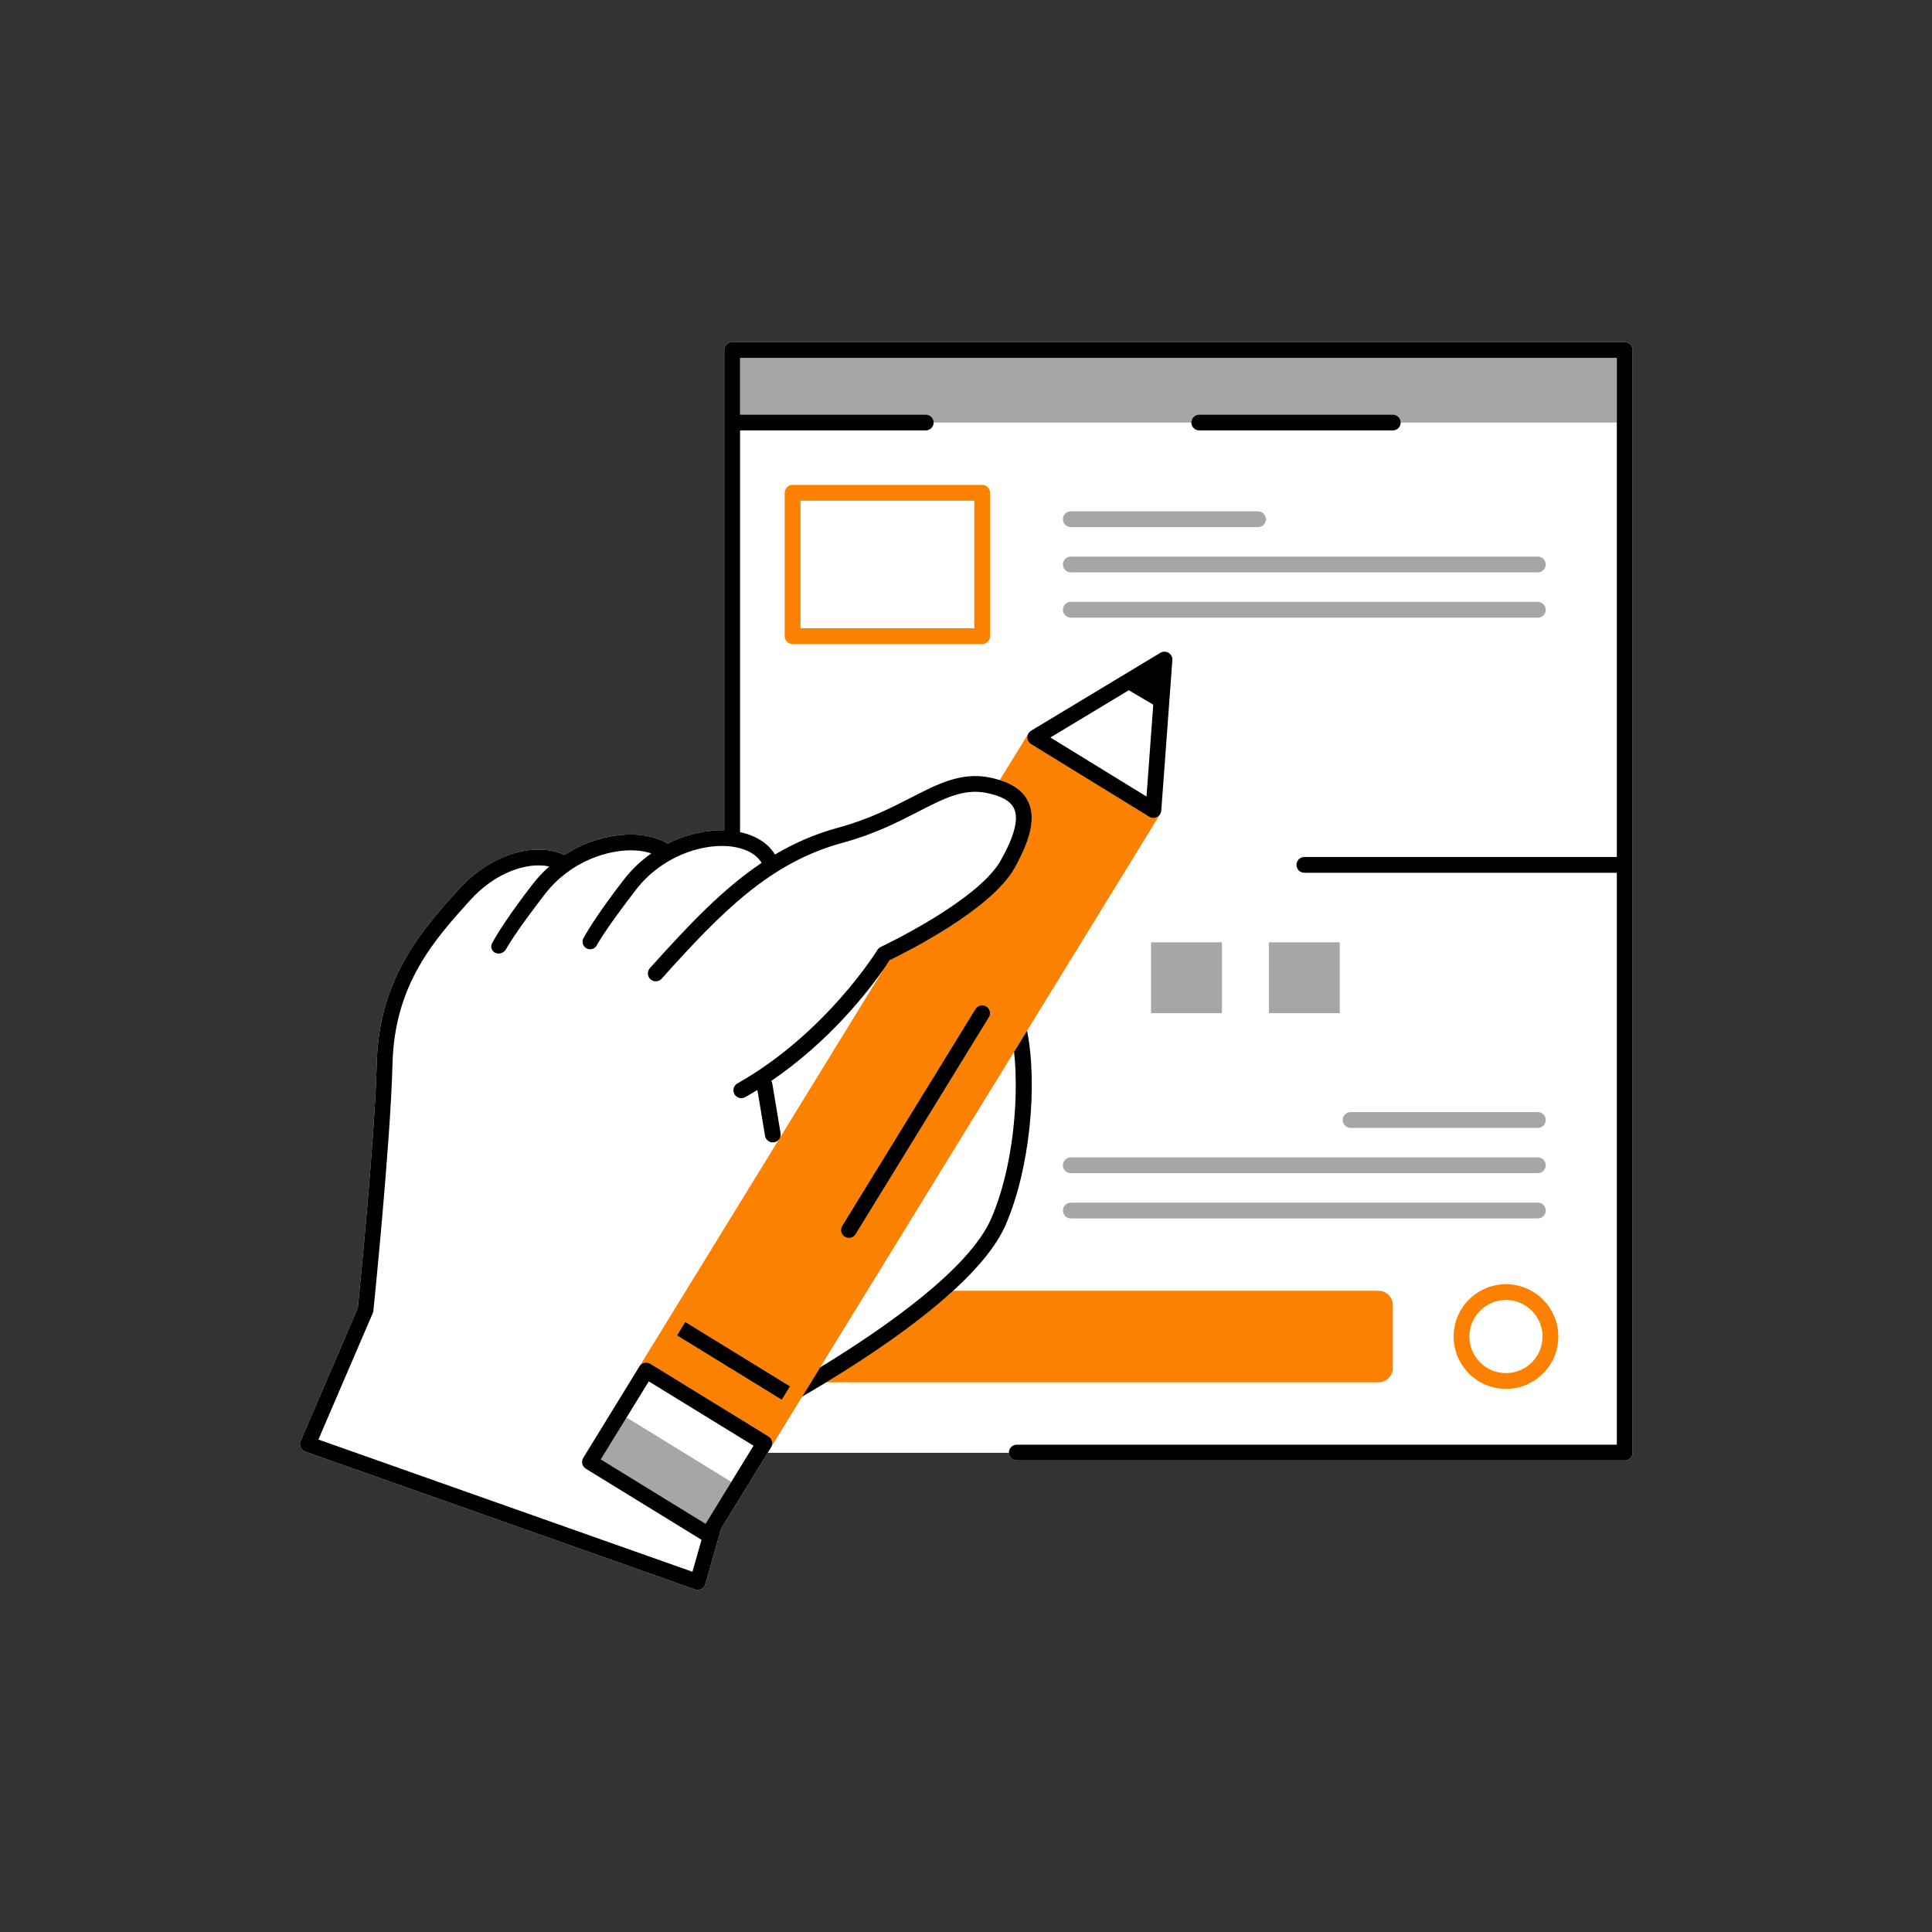
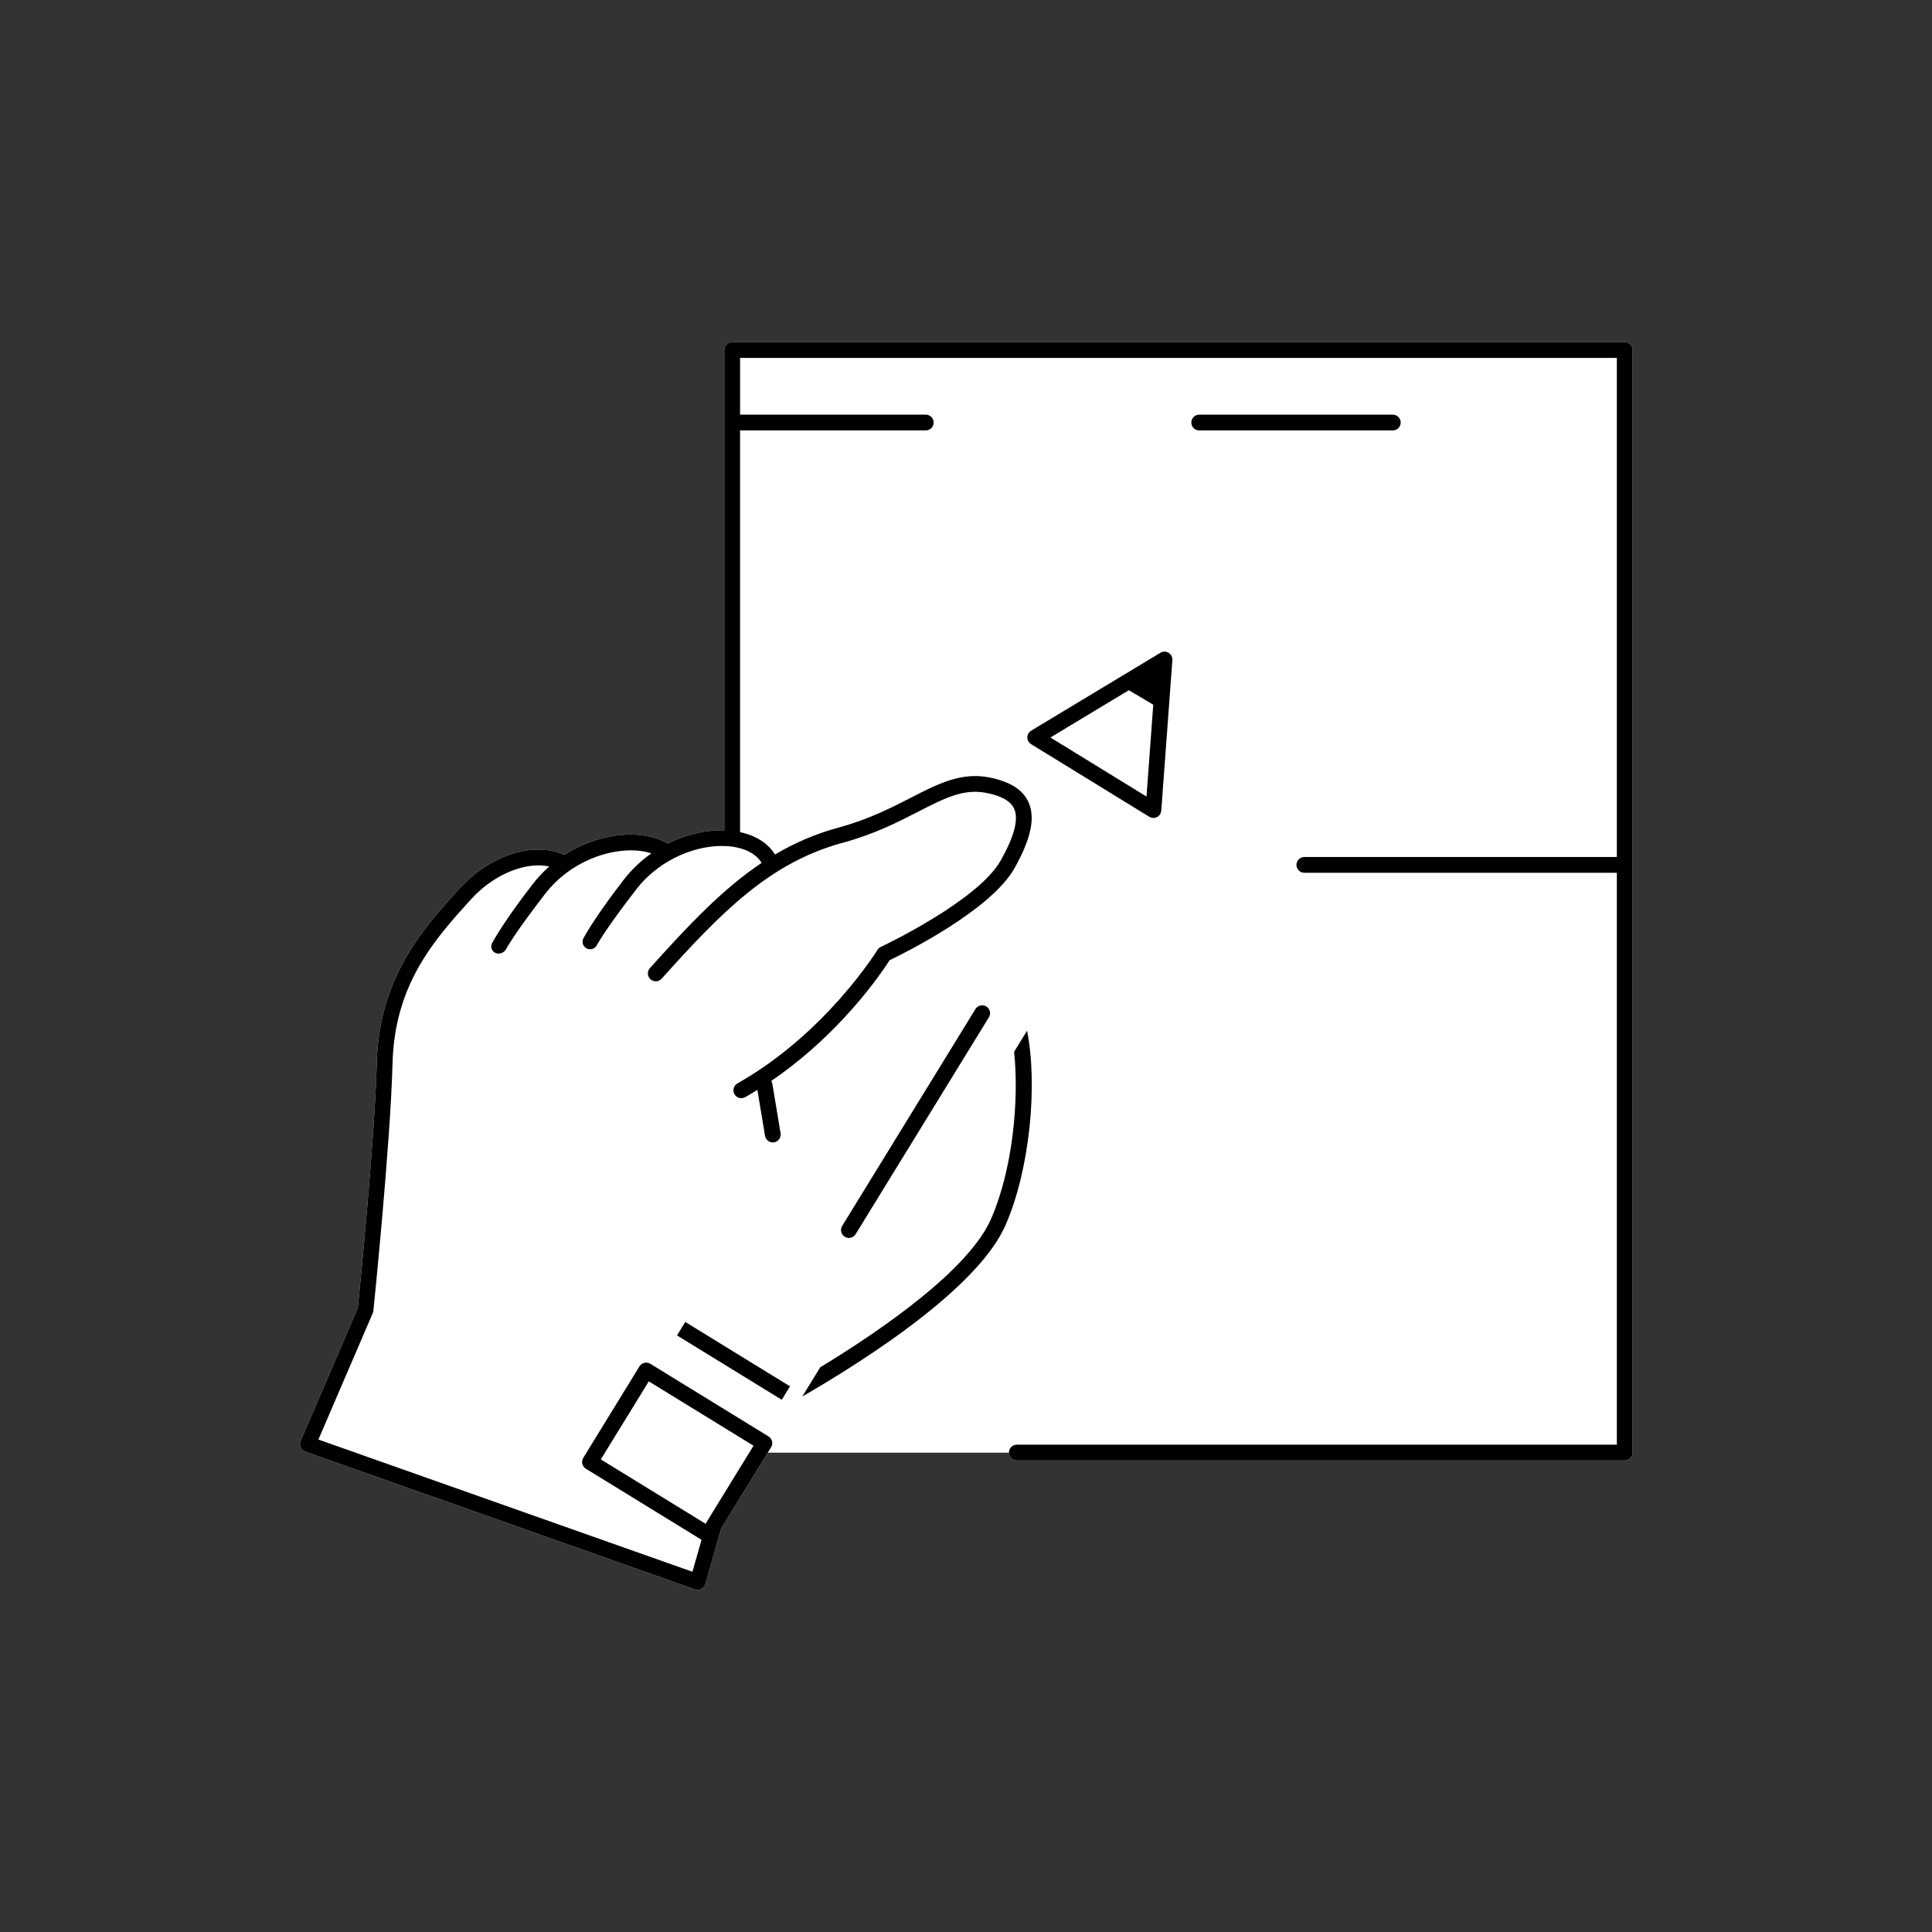
<svg xmlns="http://www.w3.org/2000/svg" width="500" zoomAndPan="magnify" viewBox="0 0 375 375" height="500" preserveAspectRatio="xMidYMid meet">
  <rect x="0" y="0" width="375" height="375" fill="#333333" stroke="none" />
  <defs>
    <clipPath id="e955ae5d85">
      <path d="M 58 66.406 L 317 66.406 L 317 308.656 L 58 308.656 Z M 58 66.406 " clip-rule="nonzero" />
    </clipPath>
    <clipPath id="a789b4775f">
      <path d="M 58 66.406 L 317 66.406 L 317 308.656 L 58 308.656 Z M 58 66.406 " clip-rule="nonzero" />
    </clipPath>
  </defs>
  <g clip-path="url(#e955ae5d85)">
    <path fill="#ffffff" d="M 315.359 66.406 L 142.117 66.406 C 141.27 66.406 140.586 67.09 140.586 67.938 L 140.586 161.148 C 137.426 161.07 133.48 161.793 129.613 163.73 C 127.992 162.789 125.992 162.191 123.719 162.031 C 119.82 161.75 114.465 162.754 109.559 165.93 C 108.5 165.453 107.332 165.133 106.066 164.992 C 100.395 164.367 93.898 167.262 89.109 172.547 C 82.176 180.199 73.547 189.723 73.129 206.332 C 72.754 221.016 69.75 250.934 69.449 253.879 L 58.344 279.707 C 58.176 280.098 58.176 280.535 58.348 280.926 C 58.516 281.312 58.84 281.613 59.238 281.754 L 134.918 308.512 C 135.082 308.57 135.254 308.598 135.426 308.598 C 135.668 308.598 135.91 308.539 136.129 308.426 C 136.504 308.234 136.785 307.895 136.898 307.488 L 139.977 296.684 L 149.023 281.965 L 195.832 281.965 C 195.848 282.797 196.523 283.473 197.363 283.473 L 315.359 283.473 C 316.203 283.473 316.891 282.785 316.891 281.941 L 316.891 67.938 C 316.891 67.09 316.203 66.406 315.359 66.406 Z M 131.297 175.598 L 131.336 175.578 C 131.332 175.586 131.328 175.594 131.32 175.602 Z M 131.297 175.598 " fill-opacity="1" fill-rule="nonzero" />
  </g>
-   <path fill="#ffffff" d="M 253.172 166.344 L 313.828 166.344 L 313.828 82.016 L 271.875 82.016 C 271.875 82.859 271.188 83.543 270.344 83.543 L 232.77 83.543 C 231.926 83.543 231.238 82.859 231.238 82.016 L 181.223 82.016 C 181.223 82.859 180.535 83.543 179.691 83.543 L 143.648 83.543 L 143.648 161.516 C 146.703 162.172 149.109 163.688 150.426 165.863 C 154.203 163.625 158.246 161.855 162.773 160.625 C 168.605 159.043 172.98 156.797 176.84 154.816 C 182.02 152.156 186.492 149.859 191.914 150.875 C 192.688 151.02 193.391 151.203 194.055 151.41 L 199.633 142.332 C 199.637 142.324 199.641 142.32 199.648 142.312 C 199.699 142.23 199.762 142.152 199.832 142.078 C 199.844 142.062 199.863 142.051 199.879 142.035 C 199.949 141.965 200.027 141.906 200.109 141.852 C 200.121 141.844 200.133 141.832 200.148 141.82 L 225.234 126.707 C 225.727 126.41 226.34 126.414 226.828 126.711 C 227.316 127.012 227.594 127.559 227.555 128.129 L 225.402 157.34 C 225.402 157.355 225.395 157.371 225.391 157.387 C 225.383 157.488 225.363 157.59 225.332 157.688 C 225.324 157.703 225.324 157.719 225.316 157.738 C 225.285 157.832 225.238 157.926 225.188 158.012 C 225.184 158.02 225.184 158.023 225.18 158.031 L 199.352 200.062 C 201.438 210.512 199.93 226.891 195.195 237.75 C 193.379 241.922 189.652 246.293 185.012 250.539 L 267.547 250.539 C 269.09 250.539 270.348 251.793 270.348 253.332 L 270.348 265.52 C 270.348 267.059 269.09 268.312 267.547 268.312 L 160.367 268.312 C 158.738 269.301 157.18 270.219 155.719 271.066 L 155.148 271.996 L 149.668 280.91 L 149.02 281.965 L 195.832 281.965 C 195.832 281.957 195.832 281.949 195.832 281.941 C 195.832 281.098 196.516 280.41 197.363 280.41 L 313.828 280.41 L 313.828 169.406 L 253.172 169.406 C 252.328 169.406 251.641 168.719 251.641 167.875 C 251.641 167.027 252.324 166.344 253.172 166.344 Z M 192.172 123.484 C 192.172 124.328 191.484 125.016 190.641 125.016 L 153.844 125.016 C 153 125.016 152.312 124.328 152.312 123.484 L 152.312 95.652 C 152.312 94.809 153 94.121 153.844 94.121 L 190.641 94.121 C 191.484 94.121 192.172 94.809 192.172 95.652 Z M 207.844 99.254 L 244.188 99.254 C 245.031 99.254 245.719 99.938 245.719 100.781 C 245.719 101.629 245.031 102.312 244.188 102.312 L 207.844 102.312 C 207 102.312 206.316 101.629 206.316 100.781 C 206.316 99.938 207 99.254 207.844 99.254 Z M 207.844 108.039 L 298.5 108.039 C 299.344 108.039 300.027 108.723 300.027 109.57 C 300.027 110.414 299.344 111.102 298.5 111.102 L 207.844 111.102 C 207 111.102 206.316 110.414 206.316 109.57 C 206.316 108.723 207 108.039 207.844 108.039 Z M 223.418 182.902 L 237.172 182.902 L 237.172 196.656 L 223.418 196.656 Z M 207.844 224.648 L 298.5 224.648 C 299.344 224.648 300.027 225.332 300.027 226.18 C 300.027 227.023 299.344 227.711 298.5 227.711 L 207.844 227.711 C 207 227.711 206.316 227.023 206.316 226.18 C 206.316 225.332 207 224.648 207.844 224.648 Z M 207.844 236.496 C 207 236.496 206.316 235.809 206.316 234.965 C 206.316 234.121 207 233.434 207.844 233.434 L 298.5 233.434 C 299.344 233.434 300.027 234.121 300.027 234.965 C 300.027 235.809 299.344 236.496 298.5 236.496 Z M 292.309 269.586 C 286.707 269.586 282.148 265.027 282.148 259.426 C 282.148 253.82 286.707 249.266 292.309 249.266 C 297.91 249.266 302.469 253.82 302.469 259.426 C 302.469 265.027 297.91 269.586 292.309 269.586 Z M 262.156 215.863 L 298.496 215.863 C 299.344 215.863 300.027 216.547 300.027 217.395 C 300.027 218.238 299.344 218.926 298.496 218.926 L 262.156 218.926 C 261.312 218.926 260.625 218.238 260.625 217.395 C 260.625 216.547 261.312 215.863 262.156 215.863 Z M 260.047 182.902 L 260.047 196.656 L 246.293 196.656 L 246.293 182.902 Z M 207.844 119.887 C 207 119.887 206.316 119.199 206.316 118.355 C 206.316 117.508 207 116.824 207.844 116.824 L 298.5 116.824 C 299.344 116.824 300.027 117.508 300.027 118.355 C 300.027 119.199 299.344 119.887 298.5 119.887 Z M 299.406 259.426 C 299.406 263.34 296.223 266.523 292.309 266.523 C 288.395 266.523 285.211 263.34 285.211 259.426 C 285.211 255.512 288.395 252.328 292.309 252.328 C 296.223 252.324 299.406 255.512 299.406 259.426 Z M 155.375 97.184 L 189.109 97.184 L 189.109 121.953 L 155.375 121.953 Z M 151.41 220.809 C 151.52 220.547 151.562 220.258 151.512 219.961 L 149.914 210.371 C 149.879 210.164 149.805 209.973 149.699 209.805 C 160.984 202.129 168.426 192.535 171.426 188.23 Z M 159.195 265.406 L 196.836 204.156 C 197.844 213.617 196.531 227.023 192.391 236.523 C 188.125 246.312 171.781 257.734 159.195 265.406 Z M 113.207 282.973 L 124.121 265.215 L 151.18 221.176 C 150.953 221.453 150.637 221.656 150.254 221.723 C 150.168 221.734 150.082 221.742 150 221.742 C 149.266 221.742 148.617 221.211 148.492 220.461 L 147.008 211.551 C 146.234 212.031 145.449 212.5 144.645 212.953 C 144.406 213.09 144.148 213.152 143.891 213.152 C 143.359 213.152 142.84 212.871 142.559 212.375 C 142.141 211.637 142.402 210.703 143.137 210.289 C 160.254 200.629 170.207 184.547 170.305 184.387 C 170.461 184.129 170.691 183.926 170.965 183.797 C 171.152 183.711 189.824 174.906 194.258 166.996 C 196.926 162.234 197.766 158.941 196.824 156.926 C 196.137 155.457 194.293 154.434 191.352 153.883 C 186.957 153.059 183.301 154.938 178.238 157.539 C 174.246 159.59 169.719 161.91 163.578 163.578 C 149.484 167.406 140.117 176.93 128.426 189.965 C 127.859 190.59 126.891 190.645 126.262 190.078 C 125.633 189.516 125.582 188.547 126.145 187.918 C 133.68 179.52 140.289 172.531 147.832 167.488 C 146.742 165.641 144.324 164.453 141.176 164.234 C 135.891 163.859 128.355 166.324 123.461 172.672 C 118.531 179.062 116.574 182.16 115.824 183.508 C 115.523 184.039 114.922 184.328 114.316 184.234 C 113.309 184.078 112.766 182.973 113.262 182.082 C 114.328 180.164 116.555 176.613 121.035 170.801 C 122.668 168.688 124.508 166.996 126.43 165.637 C 125.551 165.352 124.578 165.156 123.508 165.082 C 118.211 164.715 110.684 167.176 105.789 173.52 C 101 179.73 99.016 182.832 98.219 184.238 C 97.875 184.844 97.195 185.172 96.508 185.062 C 95.574 184.922 95.062 183.895 95.516 183.066 C 96.551 181.18 98.773 177.602 103.367 171.652 C 104.379 170.336 105.477 169.191 106.617 168.18 C 106.312 168.117 106.012 168.066 105.73 168.035 C 101.094 167.523 95.457 170.102 91.379 174.602 C 84.445 182.258 76.582 190.938 76.191 206.41 C 75.797 221.902 72.508 254.102 72.473 254.422 C 72.457 254.578 72.418 254.727 72.359 254.871 L 61.801 279.414 L 134.402 305.082 L 136.168 298.875 L 113.715 285.078 C 112.992 284.633 112.766 283.691 113.207 282.973 Z M 131.336 175.578 C 131.332 175.586 131.328 175.594 131.32 175.602 L 131.297 175.598 Z M 126.156 268.262 L 146.258 280.613 L 141.945 287.629 L 121.617 275.137 L 125.93 268.121 Z M 223.848 136.777 L 222.531 154.609 L 203.883 143.148 L 219.105 133.973 Z M 223.848 136.777 " fill-opacity="1" fill-rule="nonzero" />
-   <path fill="#a6a6a6" d="M 313.828 69.469 L 313.828 82.016 L 271.875 82.016 C 271.875 81.168 271.188 80.484 270.344 80.484 L 232.77 80.484 C 231.926 80.484 231.238 81.168 231.238 82.016 L 181.223 82.016 C 181.223 81.168 180.535 80.484 179.691 80.484 L 143.648 80.484 L 143.648 69.469 Z M 116.617 283.27 L 136.949 295.762 L 141.945 287.629 L 121.617 275.137 Z M 207.844 102.312 L 244.188 102.312 C 245.031 102.312 245.719 101.629 245.719 100.781 C 245.719 99.938 245.031 99.254 244.188 99.254 L 207.844 99.254 C 207 99.254 206.316 99.938 206.316 100.781 C 206.316 101.629 207 102.312 207.844 102.312 Z M 298.496 108.039 L 207.844 108.039 C 207 108.039 206.316 108.723 206.316 109.57 C 206.316 110.414 207 111.102 207.844 111.102 L 298.5 111.102 C 299.344 111.102 300.027 110.414 300.027 109.57 C 300.027 108.723 299.344 108.039 298.496 108.039 Z M 298.496 116.824 L 207.844 116.824 C 207 116.824 206.316 117.508 206.316 118.355 C 206.316 119.199 207 119.887 207.844 119.887 L 298.5 119.887 C 299.344 119.887 300.027 119.199 300.027 118.355 C 300.027 117.508 299.344 116.824 298.496 116.824 Z M 298.496 215.863 L 262.156 215.863 C 261.312 215.863 260.625 216.547 260.625 217.395 C 260.625 218.238 261.312 218.926 262.156 218.926 L 298.496 218.926 C 299.344 218.926 300.027 218.238 300.027 217.395 C 300.027 216.547 299.344 215.863 298.496 215.863 Z M 298.496 224.648 L 207.844 224.648 C 207 224.648 206.316 225.332 206.316 226.18 C 206.316 227.023 207 227.711 207.844 227.711 L 298.5 227.711 C 299.344 227.711 300.027 227.023 300.027 226.18 C 300.027 225.332 299.344 224.648 298.496 224.648 Z M 298.496 233.434 L 207.844 233.434 C 207 233.434 206.316 234.121 206.316 234.965 C 206.316 235.809 207 236.496 207.844 236.496 L 298.5 236.496 C 299.344 236.496 300.027 235.809 300.027 234.965 C 300.027 234.121 299.344 233.434 298.496 233.434 Z M 223.418 182.902 L 223.418 196.656 L 237.172 196.656 L 237.172 182.902 Z M 246.293 182.902 L 246.293 196.656 L 260.047 196.656 L 260.047 182.902 Z M 246.293 182.902 " fill-opacity="1" fill-rule="nonzero" />
-   <path fill="#fd8100" d="M 270.348 253.332 L 270.348 265.516 C 270.348 267.055 269.09 268.312 267.547 268.312 L 160.367 268.312 C 168.277 263.516 177.758 257.18 185.012 250.539 L 267.547 250.539 C 269.09 250.539 270.348 251.793 270.348 253.332 Z M 196.836 204.156 L 159.195 265.406 L 155.719 271.066 L 155.148 271.992 L 149.668 280.91 C 149.879 280.562 149.945 280.148 149.852 279.754 C 149.758 279.359 149.512 279.016 149.164 278.805 L 126.227 264.707 C 125.508 264.27 124.566 264.492 124.121 265.211 L 151.18 221.176 C 151.273 221.062 151.352 220.941 151.41 220.805 L 171.426 188.23 C 172.008 187.398 172.43 186.758 172.672 186.375 C 175.598 184.969 192.352 176.656 196.926 168.492 C 200.156 162.73 201.004 158.641 199.598 155.629 C 198.672 153.652 196.84 152.266 194.055 151.406 L 199.633 142.332 C 199.637 142.324 199.641 142.32 199.648 142.312 C 199.492 142.555 199.406 142.832 199.406 143.125 C 199.402 143.66 199.68 144.156 200.137 144.438 L 223.074 158.535 C 223.316 158.684 223.598 158.762 223.875 158.762 C 224.113 158.762 224.352 158.703 224.57 158.59 C 224.832 158.457 225.043 158.254 225.188 158.008 C 225.184 158.016 225.184 158.023 225.18 158.031 L 199.352 200.062 Z M 153.34 269.086 L 133.012 256.594 L 131.41 259.203 L 151.738 271.695 Z M 191.441 195.352 C 190.723 194.914 189.777 195.137 189.336 195.855 L 163.469 237.949 C 163.027 238.668 163.254 239.609 163.973 240.055 C 164.223 240.207 164.5 240.281 164.773 240.281 C 165.285 240.281 165.789 240.02 166.078 239.551 L 191.945 197.457 C 192.387 196.738 192.16 195.797 191.441 195.352 Z M 222.535 154.609 L 203.883 143.148 Z M 152.312 123.484 L 152.312 95.652 C 152.312 94.809 153 94.121 153.844 94.121 L 190.641 94.121 C 191.484 94.121 192.172 94.809 192.172 95.652 L 192.172 123.484 C 192.172 124.328 191.484 125.016 190.641 125.016 L 153.844 125.016 C 152.996 125.016 152.312 124.328 152.312 123.484 Z M 155.375 121.953 L 189.109 121.953 L 189.109 97.184 L 155.375 97.184 Z M 302.469 259.426 C 302.469 265.027 297.91 269.586 292.309 269.586 C 286.707 269.586 282.148 265.027 282.148 259.426 C 282.148 253.82 286.707 249.266 292.309 249.266 C 297.91 249.266 302.469 253.82 302.469 259.426 Z M 299.406 259.426 C 299.406 255.512 296.223 252.328 292.309 252.328 C 288.395 252.328 285.211 255.512 285.211 259.426 C 285.211 263.34 288.395 266.523 292.309 266.523 C 296.223 266.523 299.406 263.34 299.406 259.426 Z M 299.406 259.426 " fill-opacity="1" fill-rule="nonzero" />
  <g clip-path="url(#a789b4775f)">
    <path fill="#000000" d="M 315.359 66.406 L 142.117 66.406 C 141.27 66.406 140.586 67.09 140.586 67.938 L 140.586 161.148 C 137.426 161.07 133.48 161.793 129.613 163.73 C 127.992 162.789 125.992 162.191 123.719 162.031 C 119.82 161.75 114.465 162.754 109.559 165.93 C 108.5 165.453 107.332 165.133 106.066 164.992 C 100.395 164.367 93.898 167.262 89.109 172.547 C 82.176 180.199 73.547 189.723 73.129 206.332 C 72.754 221.016 69.75 250.934 69.449 253.879 L 58.344 279.707 C 58.176 280.098 58.176 280.535 58.348 280.926 C 58.516 281.312 58.84 281.613 59.238 281.754 L 134.918 308.512 C 135.082 308.57 135.254 308.598 135.426 308.598 C 135.668 308.598 135.91 308.539 136.129 308.426 C 136.504 308.234 136.785 307.895 136.898 307.488 L 139.977 296.684 L 149.023 281.965 L 149.668 280.91 C 149.883 280.566 149.949 280.148 149.852 279.754 C 149.758 279.359 149.512 279.016 149.164 278.805 L 126.23 264.711 C 125.512 264.27 124.566 264.492 124.121 265.211 L 113.211 282.973 C 112.77 283.691 112.992 284.633 113.715 285.078 L 136.168 298.875 L 134.402 305.078 L 61.801 279.414 L 72.355 254.871 C 72.418 254.73 72.457 254.578 72.473 254.426 C 72.508 254.102 75.797 221.902 76.188 206.41 C 76.582 190.938 84.441 182.262 91.379 174.602 C 95.457 170.102 101.094 167.523 105.73 168.035 C 106.012 168.066 106.312 168.117 106.617 168.18 C 105.473 169.195 104.375 170.34 103.363 171.652 C 98.773 177.602 96.551 181.184 95.516 183.066 C 95.059 183.895 95.574 184.922 96.508 185.066 C 97.195 185.172 97.871 184.844 98.219 184.238 C 99.016 182.832 101 179.73 105.789 173.523 C 110.684 167.176 118.211 164.715 123.508 165.082 C 124.574 165.16 125.551 165.355 126.43 165.641 C 124.504 166.996 122.664 168.688 121.035 170.801 C 116.551 176.617 114.324 180.168 113.258 182.086 C 112.766 182.977 113.309 184.082 114.312 184.234 C 114.922 184.328 115.523 184.043 115.82 183.508 C 116.574 182.16 118.531 179.062 123.461 172.672 C 128.355 166.328 135.887 163.863 141.176 164.234 C 144.324 164.457 146.738 165.641 147.828 167.488 C 140.289 172.535 133.68 179.52 126.145 187.918 C 125.578 188.547 125.633 189.516 126.262 190.082 C 126.891 190.645 127.855 190.59 128.422 189.965 C 140.117 176.93 149.484 167.406 163.578 163.578 C 169.719 161.91 174.242 159.59 178.234 157.539 C 183.301 154.941 186.957 153.059 191.348 153.883 C 194.293 154.434 196.133 155.457 196.82 156.926 C 197.762 158.941 196.922 162.234 194.254 166.996 C 189.82 174.906 171.148 183.711 170.961 183.797 C 170.691 183.926 170.461 184.133 170.305 184.387 C 170.207 184.551 160.254 200.629 143.137 210.289 C 142.402 210.703 142.141 211.637 142.555 212.375 C 142.836 212.871 143.355 213.152 143.891 213.152 C 144.145 213.152 144.402 213.09 144.641 212.957 C 145.449 212.5 146.23 212.031 147.008 211.551 L 148.492 220.465 C 148.617 221.211 149.266 221.742 150 221.742 C 150.082 221.742 150.168 221.734 150.254 221.723 C 150.633 221.66 150.953 221.457 151.18 221.18 C 151.273 221.066 151.352 220.945 151.406 220.809 C 151.516 220.551 151.559 220.258 151.512 219.961 L 149.914 210.371 C 149.879 210.164 149.805 209.973 149.699 209.809 C 160.98 202.133 168.422 192.535 171.426 188.234 C 172.008 187.402 172.426 186.762 172.672 186.379 C 175.598 184.973 192.352 176.66 196.926 168.496 C 200.156 162.73 201.004 158.645 199.594 155.629 C 198.668 153.656 196.836 152.27 194.055 151.41 C 193.391 151.207 192.688 151.02 191.91 150.875 C 186.488 149.863 182.016 152.156 176.836 154.82 C 172.977 156.801 168.605 159.043 162.773 160.629 C 158.242 161.859 154.203 163.629 150.422 165.863 C 149.109 163.688 146.703 162.172 143.645 161.516 L 143.645 83.543 L 179.691 83.543 C 180.535 83.543 181.223 82.859 181.223 82.016 C 181.223 81.168 180.535 80.484 179.691 80.484 L 143.648 80.484 L 143.648 69.469 L 313.828 69.469 L 313.828 166.344 L 253.172 166.344 C 252.328 166.344 251.641 167.031 251.641 167.875 C 251.641 168.719 252.328 169.406 253.172 169.406 L 313.828 169.406 L 313.828 280.41 L 197.363 280.41 C 196.516 280.41 195.832 281.098 195.832 281.941 C 195.832 281.949 195.832 281.957 195.832 281.965 C 195.848 282.797 196.523 283.473 197.363 283.473 L 315.359 283.473 C 316.203 283.473 316.891 282.785 316.891 281.941 L 316.891 67.938 C 316.891 67.09 316.203 66.406 315.359 66.406 Z M 116.617 283.27 L 121.617 275.137 L 125.93 268.121 L 126.156 268.262 L 146.258 280.613 L 141.945 287.629 L 136.949 295.762 Z M 195.195 237.75 C 193.379 241.922 189.652 246.293 185.012 250.539 C 177.758 257.18 168.277 263.516 160.367 268.312 C 158.738 269.297 157.18 270.219 155.719 271.066 L 159.195 265.406 C 171.781 257.734 188.125 246.312 192.391 236.527 C 196.531 227.023 197.844 213.617 196.836 204.156 L 199.352 200.062 C 201.438 210.512 199.93 226.891 195.195 237.75 Z M 133.012 256.594 L 153.34 269.086 L 151.738 271.695 L 131.41 259.203 Z M 163.973 240.055 C 163.254 239.609 163.027 238.668 163.469 237.949 L 189.336 195.855 C 189.781 195.137 190.723 194.914 191.441 195.352 C 192.16 195.797 192.387 196.738 191.945 197.457 L 166.078 239.551 C 165.789 240.02 165.289 240.281 164.773 240.281 C 164.5 240.281 164.223 240.207 163.973 240.055 Z M 232.77 83.543 C 231.926 83.543 231.238 82.859 231.238 82.016 C 231.238 81.168 231.926 80.484 232.77 80.484 L 270.344 80.484 C 271.188 80.484 271.875 81.168 271.875 82.016 C 271.875 82.859 271.188 83.543 270.344 83.543 Z M 224.574 158.594 C 224.832 158.457 225.043 158.254 225.188 158.012 C 225.242 157.922 225.285 157.832 225.32 157.734 C 225.324 157.719 225.328 157.703 225.332 157.688 C 225.363 157.59 225.383 157.488 225.395 157.383 C 225.395 157.367 225.402 157.355 225.402 157.34 L 227.555 128.129 C 227.598 127.559 227.316 127.012 226.828 126.711 C 226.34 126.41 225.727 126.41 225.238 126.703 L 200.148 141.824 C 200.133 141.832 200.121 141.844 200.109 141.855 C 200.027 141.906 199.949 141.969 199.879 142.035 C 199.863 142.051 199.844 142.062 199.832 142.078 C 199.762 142.152 199.699 142.23 199.648 142.316 C 199.492 142.555 199.406 142.836 199.406 143.129 C 199.402 143.66 199.68 144.16 200.137 144.438 L 223.074 158.535 C 223.316 158.684 223.598 158.762 223.875 158.762 C 224.113 158.762 224.352 158.703 224.574 158.594 Z M 222.535 154.609 L 203.883 143.148 L 219.105 133.973 L 223.848 136.781 Z M 222.535 154.609 " fill-opacity="1" fill-rule="nonzero" />
  </g>
</svg>